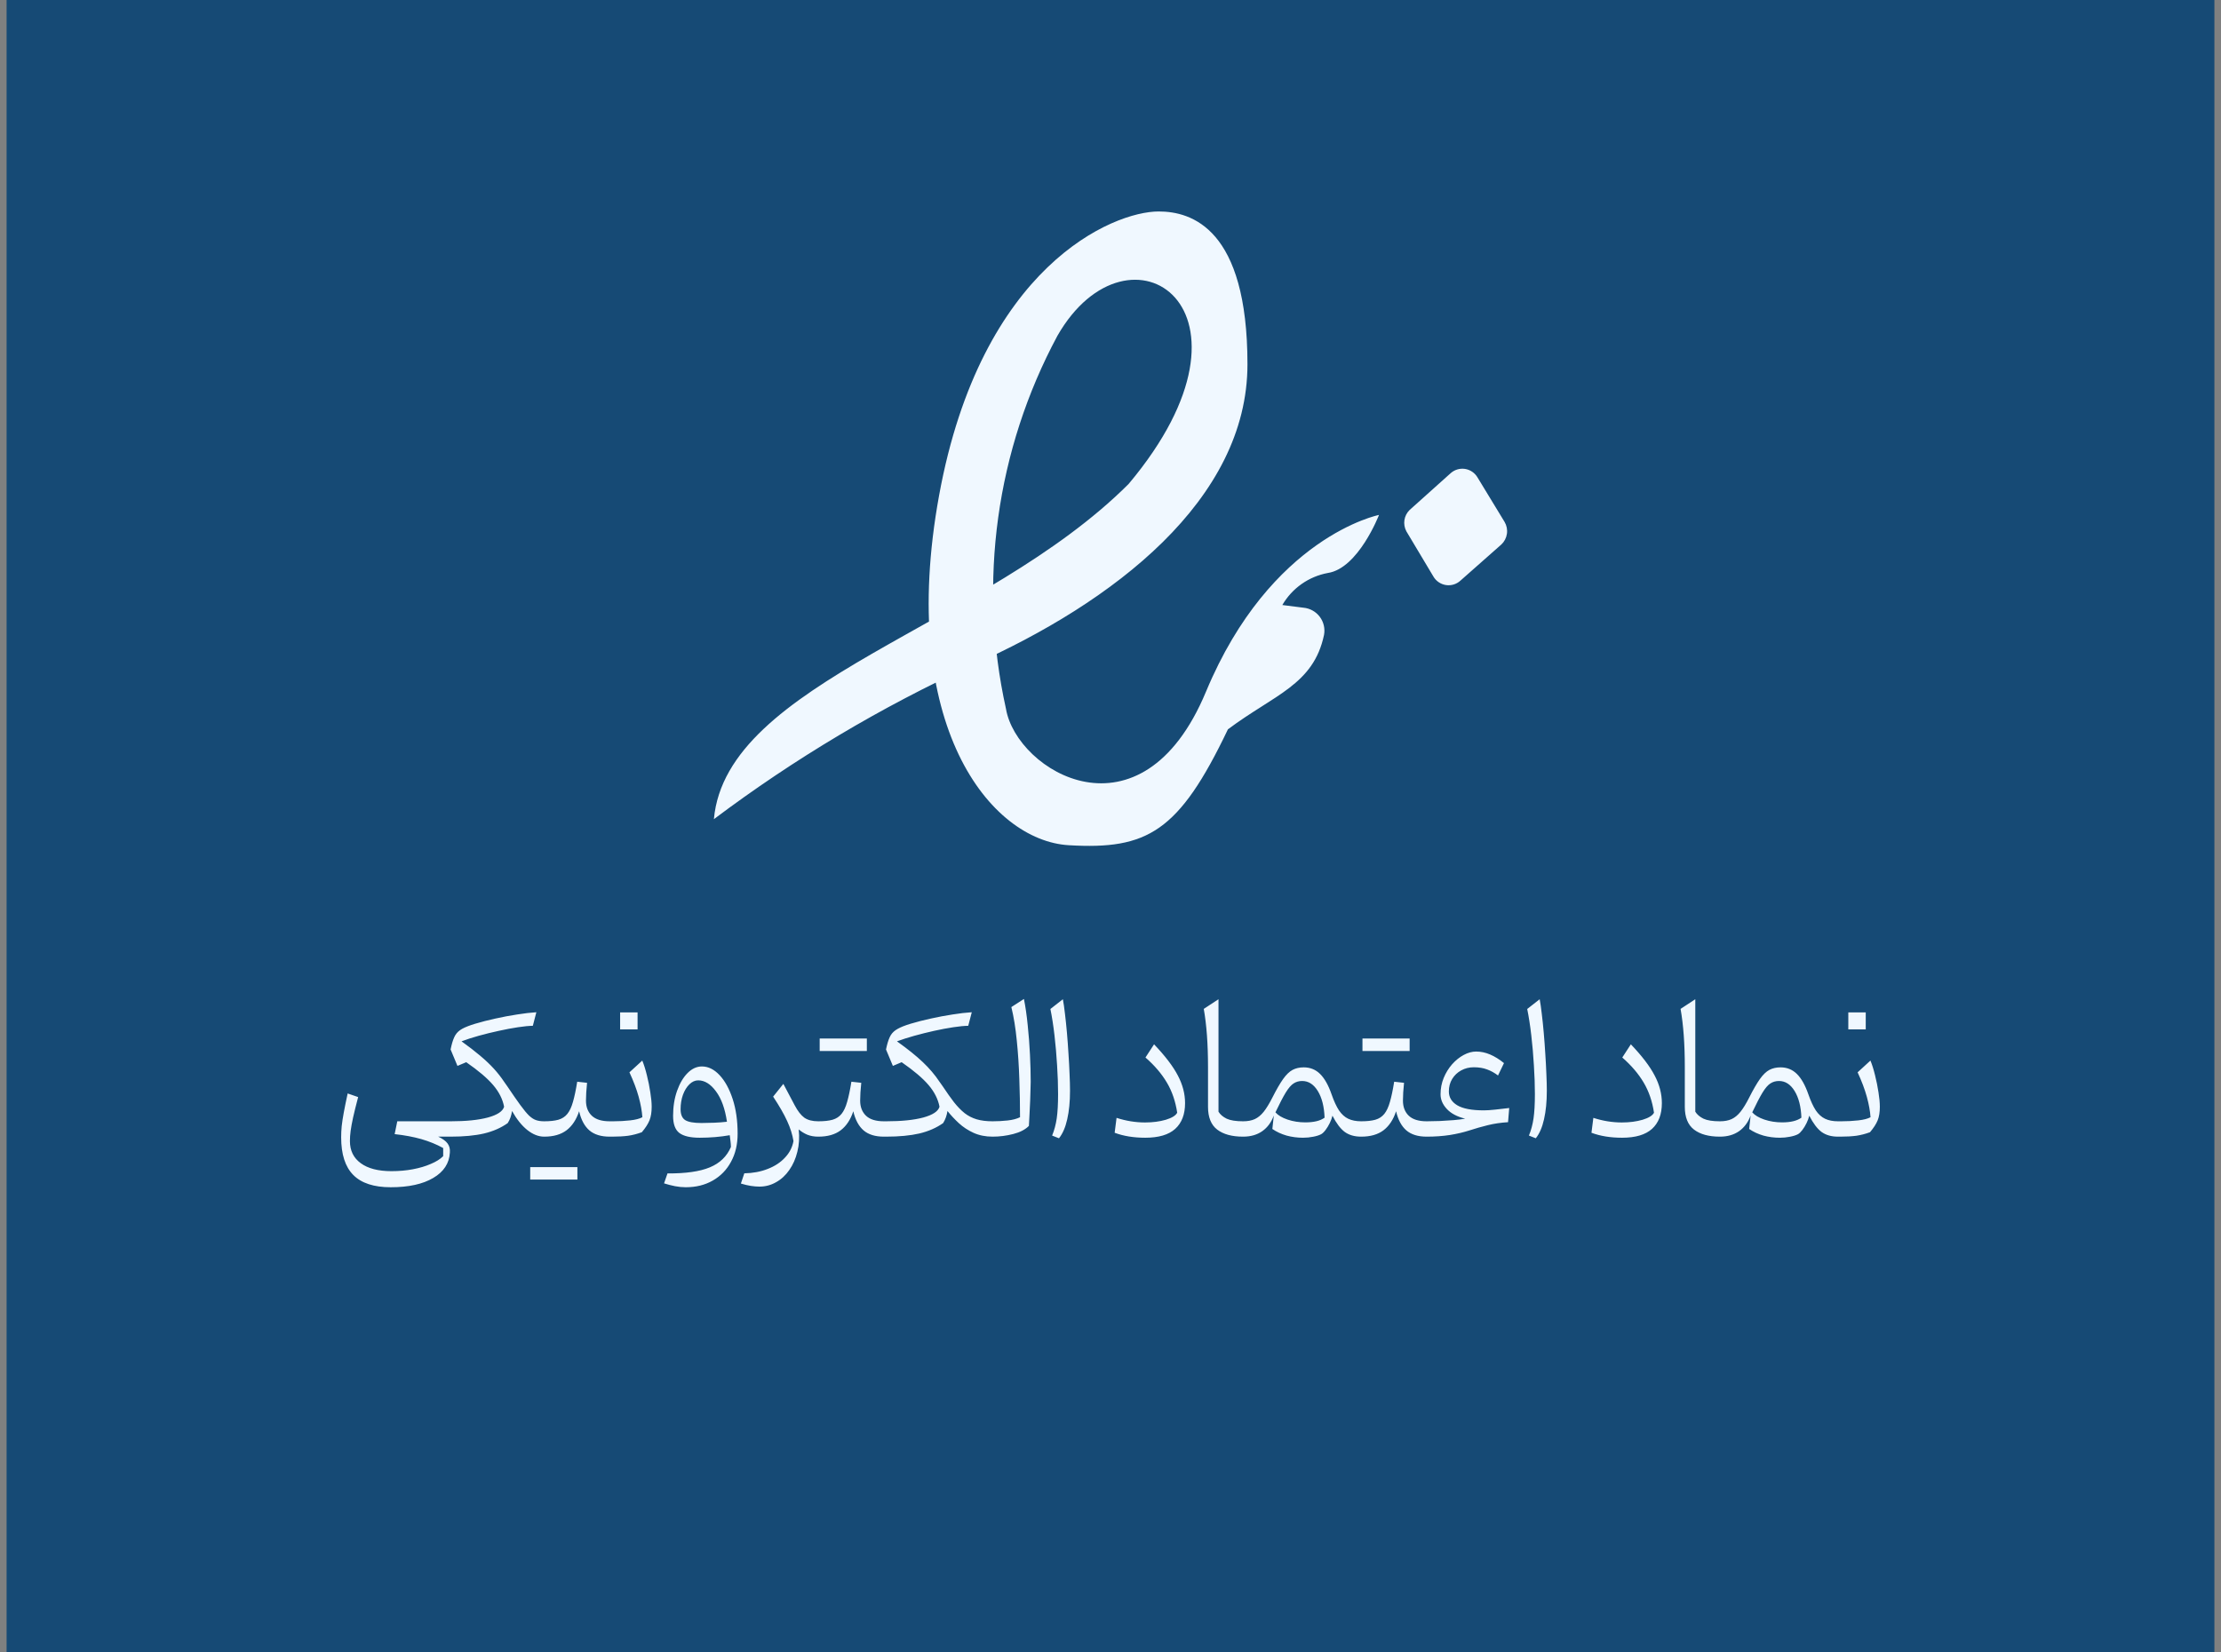
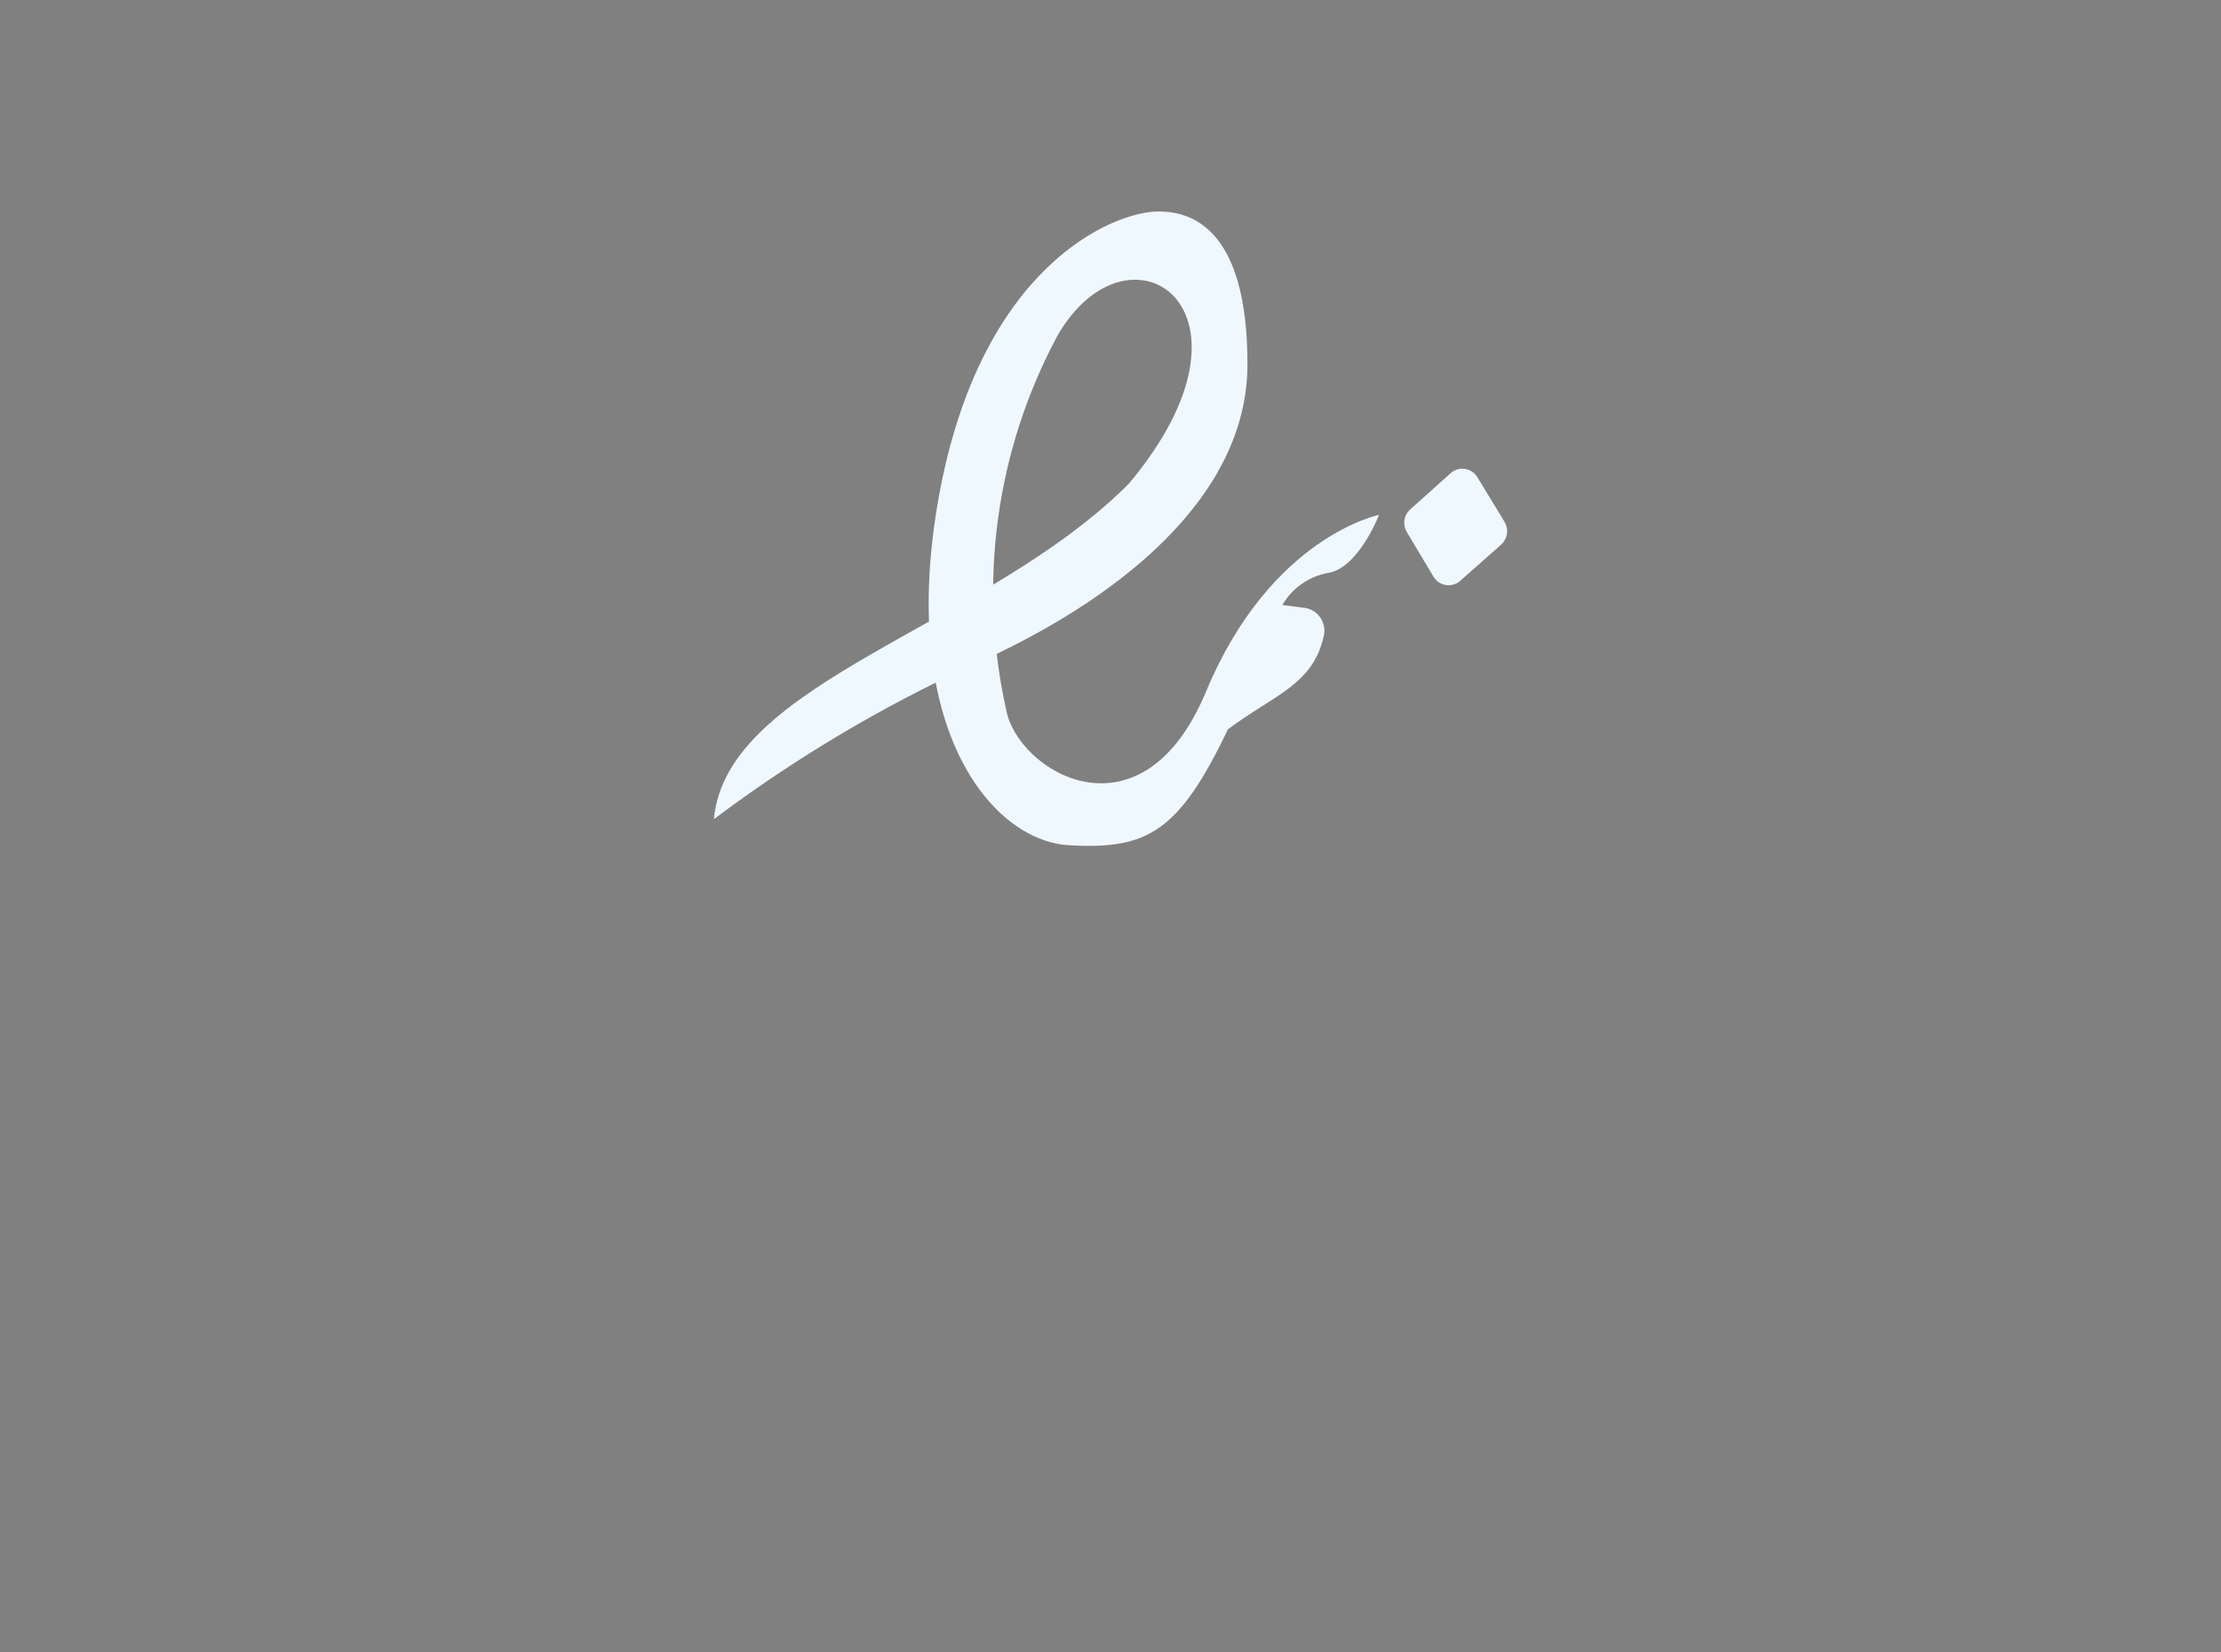
<svg xmlns="http://www.w3.org/2000/svg" width="168" height="125" viewBox="0 0 168 125" fill="none">
  <rect x="0" y="0" width="168" height="125" fill="#808080" stroke="none" />
-   <rect width="167" height="125" transform="translate(0.5)" fill="#164A75" />
  <path d="M54 61.979C60.079 57.41 66.628 53.507 73.535 50.335C84.202 45.592 94.36 37.829 94.36 27.561C94.36 17.294 90.14 16 87.642 16C84.202 16 74.21 20.107 71.035 37.48C67.86 54.853 74.905 63.602 80.845 63.95C86.782 64.301 89.177 62.945 92.882 55.182C96.385 52.554 99.355 51.815 100.152 48.036C100.196 47.797 100.19 47.552 100.134 47.316C100.079 47.079 99.974 46.857 99.828 46.664C99.681 46.47 99.496 46.309 99.284 46.192C99.073 46.074 98.838 46.002 98.597 45.98L96.997 45.777C97.363 45.148 97.86 44.606 98.454 44.187C99.048 43.769 99.726 43.484 100.44 43.352C102.752 43.004 104.31 38.96 104.31 38.96C104.31 38.96 96.12 40.582 91.225 52.329C86.332 64.076 76.892 58.366 76.092 53.622C73.97 44.053 75.351 34.037 79.985 25.405C85.37 16 96.51 23.352 85.37 36.618C74.475 47.5 54.943 51.546 54 61.979ZM106.375 40.191L108.425 43.621C108.525 43.793 108.662 43.94 108.827 44.051C108.991 44.163 109.179 44.236 109.375 44.266C109.571 44.295 109.772 44.281 109.962 44.222C110.152 44.164 110.326 44.064 110.472 43.929L113.565 41.196C113.793 40.982 113.941 40.697 113.986 40.387C114.031 40.077 113.968 39.761 113.81 39.491L111.762 36.124C111.662 35.952 111.524 35.804 111.359 35.693C111.195 35.581 111.007 35.508 110.81 35.478C110.614 35.449 110.413 35.464 110.223 35.523C110.033 35.582 109.858 35.683 109.712 35.818L106.622 38.589C106.414 38.794 106.277 39.061 106.233 39.35C106.189 39.639 106.24 39.935 106.377 40.193L106.375 40.191Z" fill="#F0F8FF" />
-   <path d="M27.091 83.006C26.927 83.63 26.799 84.145 26.708 84.551C26.621 84.952 26.56 85.289 26.523 85.562C26.487 85.836 26.469 86.093 26.469 86.335C26.469 87.055 26.742 87.613 27.289 88.01C27.836 88.411 28.611 88.611 29.613 88.611C30.178 88.611 30.716 88.564 31.227 88.468C31.737 88.372 32.19 88.238 32.587 88.064C32.988 87.896 33.3 87.7 33.523 87.477V86.861C33.018 86.583 32.466 86.358 31.869 86.185C31.272 86.016 30.6 85.891 29.852 85.809L30.051 84.838H33.927V86H33.148C33.489 86.159 33.726 86.333 33.858 86.519C33.995 86.706 34.052 86.934 34.029 87.203C33.984 88.019 33.565 88.659 32.772 89.124C31.983 89.593 30.91 89.828 29.552 89.828C28.276 89.828 27.332 89.518 26.722 88.898C26.111 88.283 25.806 87.333 25.806 86.048C25.806 85.779 25.819 85.499 25.847 85.207C25.879 84.911 25.931 84.567 26.004 84.175C26.077 83.778 26.175 83.297 26.298 82.732L27.091 83.006ZM34.911 78.788C35.458 79.18 35.927 79.542 36.319 79.875C36.716 80.208 37.06 80.534 37.352 80.853C37.643 81.171 37.905 81.507 38.138 81.857L38.37 82.186C38.771 82.783 39.102 83.259 39.361 83.614C39.621 83.97 39.842 84.236 40.024 84.414C40.211 84.587 40.391 84.701 40.565 84.756C40.738 84.811 40.936 84.838 41.159 84.838H41.166V86H41.159C40.731 86 40.305 85.831 39.881 85.494C39.462 85.157 39.079 84.678 38.732 84.059C38.682 84.409 38.573 84.715 38.404 84.975C37.898 85.335 37.301 85.597 36.613 85.761C35.93 85.92 35.087 86 34.084 86H33.934C33.788 86 33.715 85.852 33.715 85.556V85.282C33.715 84.986 33.788 84.838 33.934 84.838H34.098C35.255 84.838 36.192 84.742 36.907 84.551C37.623 84.355 38.031 84.084 38.131 83.737C38.022 83.163 37.746 82.616 37.304 82.097C36.862 81.577 36.183 81.001 35.267 80.367L34.603 80.647L34.084 79.403L34.145 79.13C34.227 78.788 34.325 78.519 34.44 78.323C34.558 78.127 34.733 77.966 34.966 77.838C35.198 77.71 35.526 77.583 35.95 77.455C36.42 77.314 36.928 77.184 37.475 77.065C38.026 76.942 38.571 76.84 39.108 76.758C39.646 76.671 40.134 76.614 40.571 76.587L40.305 77.612C40.004 77.617 39.628 77.653 39.177 77.722C38.726 77.79 38.242 77.881 37.727 77.995C37.217 78.105 36.716 78.228 36.224 78.364C35.731 78.501 35.294 78.642 34.911 78.788ZM40.106 89.247V88.304H43.675V89.247H40.106ZM41.166 86C41.02 86 40.947 85.852 40.947 85.556V85.282C40.947 84.986 41.02 84.838 41.166 84.838C41.599 84.838 41.954 84.799 42.232 84.722C42.515 84.64 42.743 84.492 42.916 84.277C43.089 84.063 43.23 83.76 43.34 83.368C43.454 82.976 43.561 82.468 43.661 81.844L44.406 81.926C44.352 82.45 44.324 82.899 44.324 83.272C44.324 83.755 44.472 84.138 44.769 84.421C45.065 84.699 45.514 84.838 46.115 84.838H46.122V86H46.115C45.464 86 44.953 85.843 44.584 85.528C44.215 85.209 43.955 84.726 43.805 84.079C43.595 84.717 43.276 85.198 42.848 85.522C42.424 85.841 41.863 86 41.166 86ZM46.908 76.601H48.227V77.886H46.908V76.601ZM46.129 86C45.983 86 45.91 85.852 45.91 85.556V85.282C45.91 84.986 45.983 84.838 46.129 84.838H46.389C46.835 84.838 47.261 84.815 47.667 84.769C48.073 84.724 48.38 84.644 48.59 84.53C48.558 84.065 48.465 83.55 48.31 82.985C48.155 82.42 47.922 81.803 47.612 81.133L48.583 80.244C48.711 80.554 48.827 80.925 48.932 81.358C49.041 81.791 49.128 82.222 49.191 82.65C49.26 83.074 49.294 83.436 49.294 83.737C49.294 84.147 49.239 84.489 49.13 84.763C49.02 85.036 48.827 85.337 48.549 85.665C48.203 85.793 47.858 85.882 47.517 85.932C47.179 85.977 46.774 86 46.3 86H46.129ZM51.871 89.828C51.607 89.828 51.333 89.801 51.051 89.746C50.773 89.691 50.499 89.621 50.23 89.534L50.49 88.782C51.867 88.791 52.933 88.639 53.69 88.324C54.45 88.01 54.984 87.495 55.289 86.779C55.285 86.62 55.273 86.472 55.255 86.335C55.241 86.203 55.223 86.055 55.2 85.891C54.845 85.954 54.473 86.002 54.086 86.034C53.699 86.066 53.313 86.082 52.931 86.082C52.22 86.082 51.705 85.961 51.386 85.72C51.071 85.478 50.914 85.047 50.914 84.428C50.914 83.731 51.014 83.099 51.215 82.534C51.415 81.969 51.68 81.52 52.008 81.188C52.34 80.855 52.703 80.689 53.095 80.689C53.573 80.689 54.018 80.907 54.428 81.345C54.838 81.782 55.168 82.384 55.419 83.149C55.67 83.915 55.795 84.79 55.795 85.774C55.795 86.586 55.629 87.294 55.296 87.9C54.968 88.511 54.508 88.985 53.915 89.322C53.327 89.659 52.646 89.828 51.871 89.828ZM54.988 84.872C54.842 83.883 54.565 83.115 54.154 82.568C53.749 82.017 53.302 81.741 52.815 81.741C52.573 81.741 52.35 81.841 52.145 82.042C51.944 82.238 51.782 82.502 51.659 82.835C51.541 83.163 51.481 83.525 51.481 83.922C51.481 84.323 51.598 84.599 51.83 84.749C52.067 84.895 52.477 84.968 53.06 84.968C53.357 84.968 53.673 84.961 54.011 84.947C54.352 84.934 54.678 84.909 54.988 84.872ZM59.254 82.008L60.108 83.621C60.341 84.063 60.585 84.378 60.84 84.564C61.1 84.747 61.45 84.838 61.893 84.838H61.899V86H61.893C61.587 86 61.314 85.952 61.072 85.856C60.835 85.756 60.617 85.622 60.416 85.453C60.48 86.055 60.446 86.618 60.313 87.142C60.186 87.666 59.983 88.126 59.705 88.522C59.432 88.919 59.099 89.227 58.707 89.445C58.32 89.669 57.898 89.78 57.442 89.78C57.246 89.78 57.03 89.762 56.793 89.726C56.56 89.689 56.31 89.63 56.041 89.548L56.301 88.775C56.957 88.762 57.55 88.65 58.078 88.44C58.607 88.235 59.04 87.951 59.377 87.586C59.719 87.226 59.933 86.809 60.02 86.335C59.942 85.847 59.783 85.341 59.541 84.817C59.3 84.289 58.946 83.674 58.481 82.972L59.254 82.008ZM62.002 79.519V78.576H65.57V79.519H62.002ZM61.906 86C61.76 86 61.688 85.852 61.688 85.556V85.282C61.688 84.986 61.76 84.838 61.906 84.838C62.339 84.838 62.695 84.799 62.973 84.722C63.255 84.64 63.483 84.492 63.656 84.277C63.829 84.063 63.971 83.76 64.08 83.368C64.194 82.976 64.301 82.468 64.401 81.844L65.147 81.926C65.092 82.45 65.064 82.899 65.064 83.272C65.064 83.755 65.213 84.138 65.509 84.421C65.805 84.699 66.254 84.838 66.856 84.838H66.862V86H66.856C66.204 86 65.693 85.843 65.324 85.528C64.955 85.209 64.695 84.726 64.545 84.079C64.335 84.717 64.016 85.198 63.588 85.522C63.164 85.841 62.603 86 61.906 86ZM73.507 76.587L73.24 77.612C72.935 77.617 72.557 77.653 72.106 77.722C71.654 77.79 71.171 77.881 70.656 77.995C70.146 78.109 69.644 78.234 69.152 78.371C68.665 78.508 68.23 78.647 67.847 78.788C68.658 79.367 69.31 79.891 69.802 80.36C70.294 80.825 70.718 81.324 71.073 81.857L71.306 82.186C71.62 82.659 71.907 83.065 72.167 83.402C72.431 83.735 72.698 84.008 72.967 84.223C73.236 84.432 73.539 84.587 73.876 84.688C74.213 84.788 74.614 84.838 75.079 84.838H75.086V86H75.079C74.546 86 74.067 85.904 73.644 85.713C73.224 85.522 72.853 85.278 72.529 84.981C72.206 84.681 71.919 84.373 71.668 84.059C71.618 84.4 71.508 84.706 71.34 84.975C70.829 85.335 70.23 85.597 69.542 85.761C68.854 85.92 68.013 86 67.019 86H66.869C66.723 86 66.65 85.852 66.65 85.556V85.282C66.65 84.986 66.723 84.838 66.869 84.838H67.033C68.195 84.838 69.132 84.742 69.843 84.551C70.558 84.355 70.966 84.084 71.066 83.737C70.957 83.163 70.681 82.616 70.239 82.097C69.797 81.577 69.118 81.001 68.202 80.367L67.539 80.647L67.019 79.403L67.081 79.13C67.163 78.793 67.261 78.526 67.375 78.33C67.493 78.134 67.669 77.972 67.901 77.845C68.134 77.713 68.462 77.583 68.886 77.455C69.355 77.314 69.863 77.184 70.41 77.065C70.962 76.942 71.506 76.84 72.044 76.758C72.582 76.671 73.069 76.614 73.507 76.587ZM77.451 75.582C77.57 76.17 77.665 76.833 77.738 77.571C77.816 78.31 77.873 79.052 77.909 79.8C77.946 80.543 77.964 81.224 77.964 81.844C77.964 81.949 77.959 82.131 77.95 82.391C77.946 82.65 77.936 82.947 77.923 83.279C77.909 83.612 77.893 83.949 77.875 84.291C77.861 84.628 77.845 84.927 77.827 85.186C77.554 85.465 77.157 85.67 76.638 85.802C76.123 85.934 75.606 86 75.086 86C74.94 86 74.867 85.852 74.867 85.556V85.282C74.867 84.986 74.94 84.838 75.086 84.838C75.469 84.838 75.847 84.817 76.221 84.776C76.594 84.735 76.907 84.653 77.157 84.53C77.157 83.601 77.139 82.637 77.103 81.639C77.071 80.636 77.007 79.665 76.911 78.727C76.82 77.788 76.683 76.945 76.501 76.197L77.451 75.582ZM80.397 75.603C80.452 75.89 80.505 76.254 80.555 76.696C80.609 77.134 80.659 77.615 80.705 78.139C80.751 78.658 80.789 79.187 80.821 79.725C80.858 80.258 80.885 80.768 80.903 81.256C80.926 81.739 80.938 82.163 80.938 82.527C80.938 83.352 80.867 84.072 80.726 84.688C80.589 85.298 80.382 85.777 80.103 86.123L79.584 85.918C79.748 85.522 79.864 85.088 79.933 84.619C80.001 84.15 80.035 83.537 80.035 82.78C80.035 82.101 80.01 81.374 79.96 80.6C79.914 79.825 79.848 79.066 79.762 78.323C79.675 77.58 79.573 76.92 79.454 76.341L80.397 75.603ZM89.64 83.464C89.64 84.311 89.391 84.961 88.894 85.412C88.398 85.859 87.644 86.082 86.632 86.082C85.757 86.082 84.984 85.957 84.314 85.706L84.458 84.578C85.178 84.811 85.896 84.927 86.611 84.927C87.195 84.927 87.719 84.858 88.184 84.722C88.648 84.58 88.936 84.403 89.045 84.189C88.917 83.332 88.658 82.573 88.266 81.912C87.874 81.247 87.334 80.613 86.645 80.012L87.295 79.014C88.133 79.893 88.733 80.679 89.093 81.372C89.457 82.06 89.64 82.757 89.64 83.464ZM92.169 75.603V84.113C92.301 84.328 92.506 84.503 92.784 84.64C93.067 84.772 93.479 84.838 94.022 84.838H94.028V86H94.022C93.188 86 92.538 85.822 92.073 85.467C91.608 85.111 91.376 84.537 91.376 83.744V80.73C91.376 79.002 91.269 77.537 91.055 76.334L92.169 75.603ZM98.615 80.757C99.103 80.757 99.515 80.923 99.853 81.256C100.19 81.588 100.479 82.101 100.721 82.794C100.898 83.304 101.085 83.71 101.281 84.011C101.482 84.307 101.716 84.519 101.985 84.647C102.254 84.774 102.578 84.838 102.956 84.838H102.963V86H102.956C102.459 86 102.047 85.882 101.719 85.644C101.395 85.403 101.085 84.993 100.789 84.414C100.748 84.592 100.68 84.779 100.584 84.975C100.488 85.171 100.381 85.346 100.263 85.501C100.149 85.651 100.039 85.756 99.935 85.815C99.78 85.897 99.577 85.961 99.326 86.007C99.08 86.057 98.825 86.082 98.561 86.082C98.132 86.082 97.717 86.027 97.316 85.918C96.92 85.804 96.562 85.638 96.243 85.419L96.353 84.4C96.17 84.906 95.881 85.3 95.484 85.583C95.088 85.861 94.605 86 94.035 86C93.889 86 93.816 85.852 93.816 85.556V85.282C93.816 84.986 93.889 84.838 94.035 84.838C94.377 84.838 94.669 84.783 94.91 84.674C95.152 84.564 95.377 84.38 95.587 84.12C95.796 83.856 96.015 83.498 96.243 83.047C96.553 82.436 96.824 81.967 97.057 81.639C97.294 81.306 97.533 81.076 97.774 80.948C98.016 80.821 98.296 80.757 98.615 80.757ZM98.499 81.789C98.253 81.789 98.037 81.851 97.85 81.974C97.663 82.092 97.465 82.322 97.255 82.664C97.05 83.001 96.79 83.5 96.476 84.161C96.671 84.384 96.977 84.567 97.392 84.708C97.811 84.849 98.26 84.92 98.738 84.92C99.385 84.92 99.871 84.801 100.194 84.564C100.162 83.726 99.992 83.054 99.682 82.548C99.372 82.042 98.978 81.789 98.499 81.789ZM103.059 79.519V78.576H106.627V79.519H103.059ZM102.963 86C102.817 86 102.744 85.852 102.744 85.556V85.282C102.744 84.986 102.817 84.838 102.963 84.838C103.396 84.838 103.751 84.799 104.029 84.722C104.312 84.64 104.54 84.492 104.713 84.277C104.886 84.063 105.027 83.76 105.137 83.368C105.251 82.976 105.358 82.468 105.458 81.844L106.203 81.926C106.148 82.45 106.121 82.899 106.121 83.272C106.121 83.755 106.269 84.138 106.565 84.421C106.862 84.699 107.311 84.838 107.912 84.838H107.919V86H107.912C107.26 86 106.75 85.843 106.381 85.528C106.012 85.209 105.752 84.726 105.602 84.079C105.392 84.717 105.073 85.198 104.645 85.522C104.221 85.841 103.66 86 102.963 86ZM111.665 79.561C112.016 79.561 112.367 79.636 112.718 79.786C113.069 79.936 113.417 80.153 113.764 80.436L113.312 81.372C113.048 81.171 112.772 81.019 112.485 80.914C112.198 80.805 111.863 80.75 111.48 80.75C111.13 80.75 110.811 80.83 110.523 80.989C110.241 81.144 110.015 81.358 109.847 81.632C109.678 81.905 109.594 82.222 109.594 82.582C109.594 83.024 109.806 83.373 110.229 83.628C110.658 83.883 111.328 84.011 112.239 84.011C112.453 84.011 112.736 83.993 113.087 83.956C113.442 83.92 113.8 83.879 114.16 83.833L114.071 84.906C113.534 84.938 113.023 85.013 112.54 85.132C112.062 85.25 111.606 85.38 111.173 85.522C110.708 85.672 110.204 85.79 109.662 85.877C109.12 85.959 108.541 86 107.926 86C107.78 86 107.707 85.852 107.707 85.556V85.282C107.707 84.986 107.78 84.838 107.926 84.838C108.227 84.838 108.557 84.831 108.917 84.817C109.282 84.799 109.635 84.776 109.977 84.749C110.318 84.717 110.603 84.681 110.831 84.64C110.225 84.494 109.762 84.25 109.443 83.908C109.124 83.566 108.965 83.195 108.965 82.794C108.965 82.356 109.045 81.944 109.204 81.557C109.364 81.169 109.576 80.825 109.84 80.524C110.109 80.224 110.4 79.989 110.715 79.82C111.034 79.647 111.351 79.561 111.665 79.561ZM116.464 75.603C116.519 75.89 116.571 76.254 116.621 76.696C116.676 77.134 116.726 77.615 116.771 78.139C116.817 78.658 116.856 79.187 116.888 79.725C116.924 80.258 116.951 80.768 116.97 81.256C116.993 81.739 117.004 82.163 117.004 82.527C117.004 83.352 116.933 84.072 116.792 84.688C116.655 85.298 116.448 85.777 116.17 86.123L115.65 85.918C115.814 85.522 115.931 85.088 115.999 84.619C116.067 84.15 116.102 83.537 116.102 82.78C116.102 82.101 116.076 81.374 116.026 80.6C115.981 79.825 115.915 79.066 115.828 78.323C115.742 77.58 115.639 76.92 115.521 76.341L116.464 75.603ZM125.706 83.464C125.706 84.311 125.458 84.961 124.961 85.412C124.464 85.859 123.71 86.082 122.698 86.082C121.823 86.082 121.051 85.957 120.381 85.706L120.524 84.578C121.244 84.811 121.962 84.927 122.678 84.927C123.261 84.927 123.785 84.858 124.25 84.722C124.715 84.58 125.002 84.403 125.111 84.189C124.984 83.332 124.724 82.573 124.332 81.912C123.94 81.247 123.4 80.613 122.712 80.012L123.361 79.014C124.2 79.893 124.799 80.679 125.159 81.372C125.524 82.06 125.706 82.757 125.706 83.464ZM128.235 75.603V84.113C128.368 84.328 128.573 84.503 128.851 84.64C129.133 84.772 129.546 84.838 130.088 84.838H130.095V86H130.088C129.254 86 128.604 85.822 128.14 85.467C127.675 85.111 127.442 84.537 127.442 83.744V80.73C127.442 79.002 127.335 77.537 127.121 76.334L128.235 75.603ZM134.682 80.757C135.169 80.757 135.582 80.923 135.919 81.256C136.256 81.588 136.546 82.101 136.787 82.794C136.965 83.304 137.152 83.71 137.348 84.011C137.548 84.307 137.783 84.519 138.052 84.647C138.321 84.774 138.644 84.838 139.022 84.838H139.029V86H139.022C138.526 86 138.113 85.882 137.785 85.644C137.462 85.403 137.152 84.993 136.855 84.414C136.814 84.592 136.746 84.779 136.65 84.975C136.555 85.171 136.448 85.346 136.329 85.501C136.215 85.651 136.106 85.756 136.001 85.815C135.846 85.897 135.643 85.961 135.393 86.007C135.146 86.057 134.891 86.082 134.627 86.082C134.199 86.082 133.784 86.027 133.383 85.918C132.986 85.804 132.629 85.638 132.31 85.419L132.419 84.4C132.237 84.906 131.947 85.3 131.551 85.583C131.154 85.861 130.671 86 130.102 86C129.956 86 129.883 85.852 129.883 85.556V85.282C129.883 84.986 129.956 84.838 130.102 84.838C130.443 84.838 130.735 84.783 130.977 84.674C131.218 84.564 131.444 84.38 131.653 84.12C131.863 83.856 132.082 83.498 132.31 83.047C132.619 82.436 132.891 81.967 133.123 81.639C133.36 81.306 133.599 81.076 133.841 80.948C134.082 80.821 134.363 80.757 134.682 80.757ZM134.565 81.789C134.319 81.789 134.103 81.851 133.916 81.974C133.729 82.092 133.531 82.322 133.321 82.664C133.116 83.001 132.856 83.5 132.542 84.161C132.738 84.384 133.043 84.567 133.458 84.708C133.877 84.849 134.326 84.92 134.805 84.92C135.452 84.92 135.937 84.801 136.261 84.564C136.229 83.726 136.058 83.054 135.748 82.548C135.438 82.042 135.044 81.789 134.565 81.789ZM139.809 76.601H141.128V77.886H139.809V76.601ZM139.029 86C138.883 86 138.811 85.852 138.811 85.556V85.282C138.811 84.986 138.883 84.838 139.029 84.838H139.289C139.736 84.838 140.162 84.815 140.567 84.769C140.973 84.724 141.281 84.644 141.49 84.53C141.458 84.065 141.365 83.55 141.21 82.985C141.055 82.42 140.823 81.803 140.513 81.133L141.483 80.244C141.611 80.554 141.727 80.925 141.832 81.358C141.941 81.791 142.028 82.222 142.092 82.65C142.16 83.074 142.194 83.436 142.194 83.737C142.194 84.147 142.14 84.489 142.03 84.763C141.921 85.036 141.727 85.337 141.449 85.665C141.103 85.793 140.759 85.882 140.417 85.932C140.08 85.977 139.674 86 139.2 86H139.029Z" fill="#F0F8FF" />
</svg>